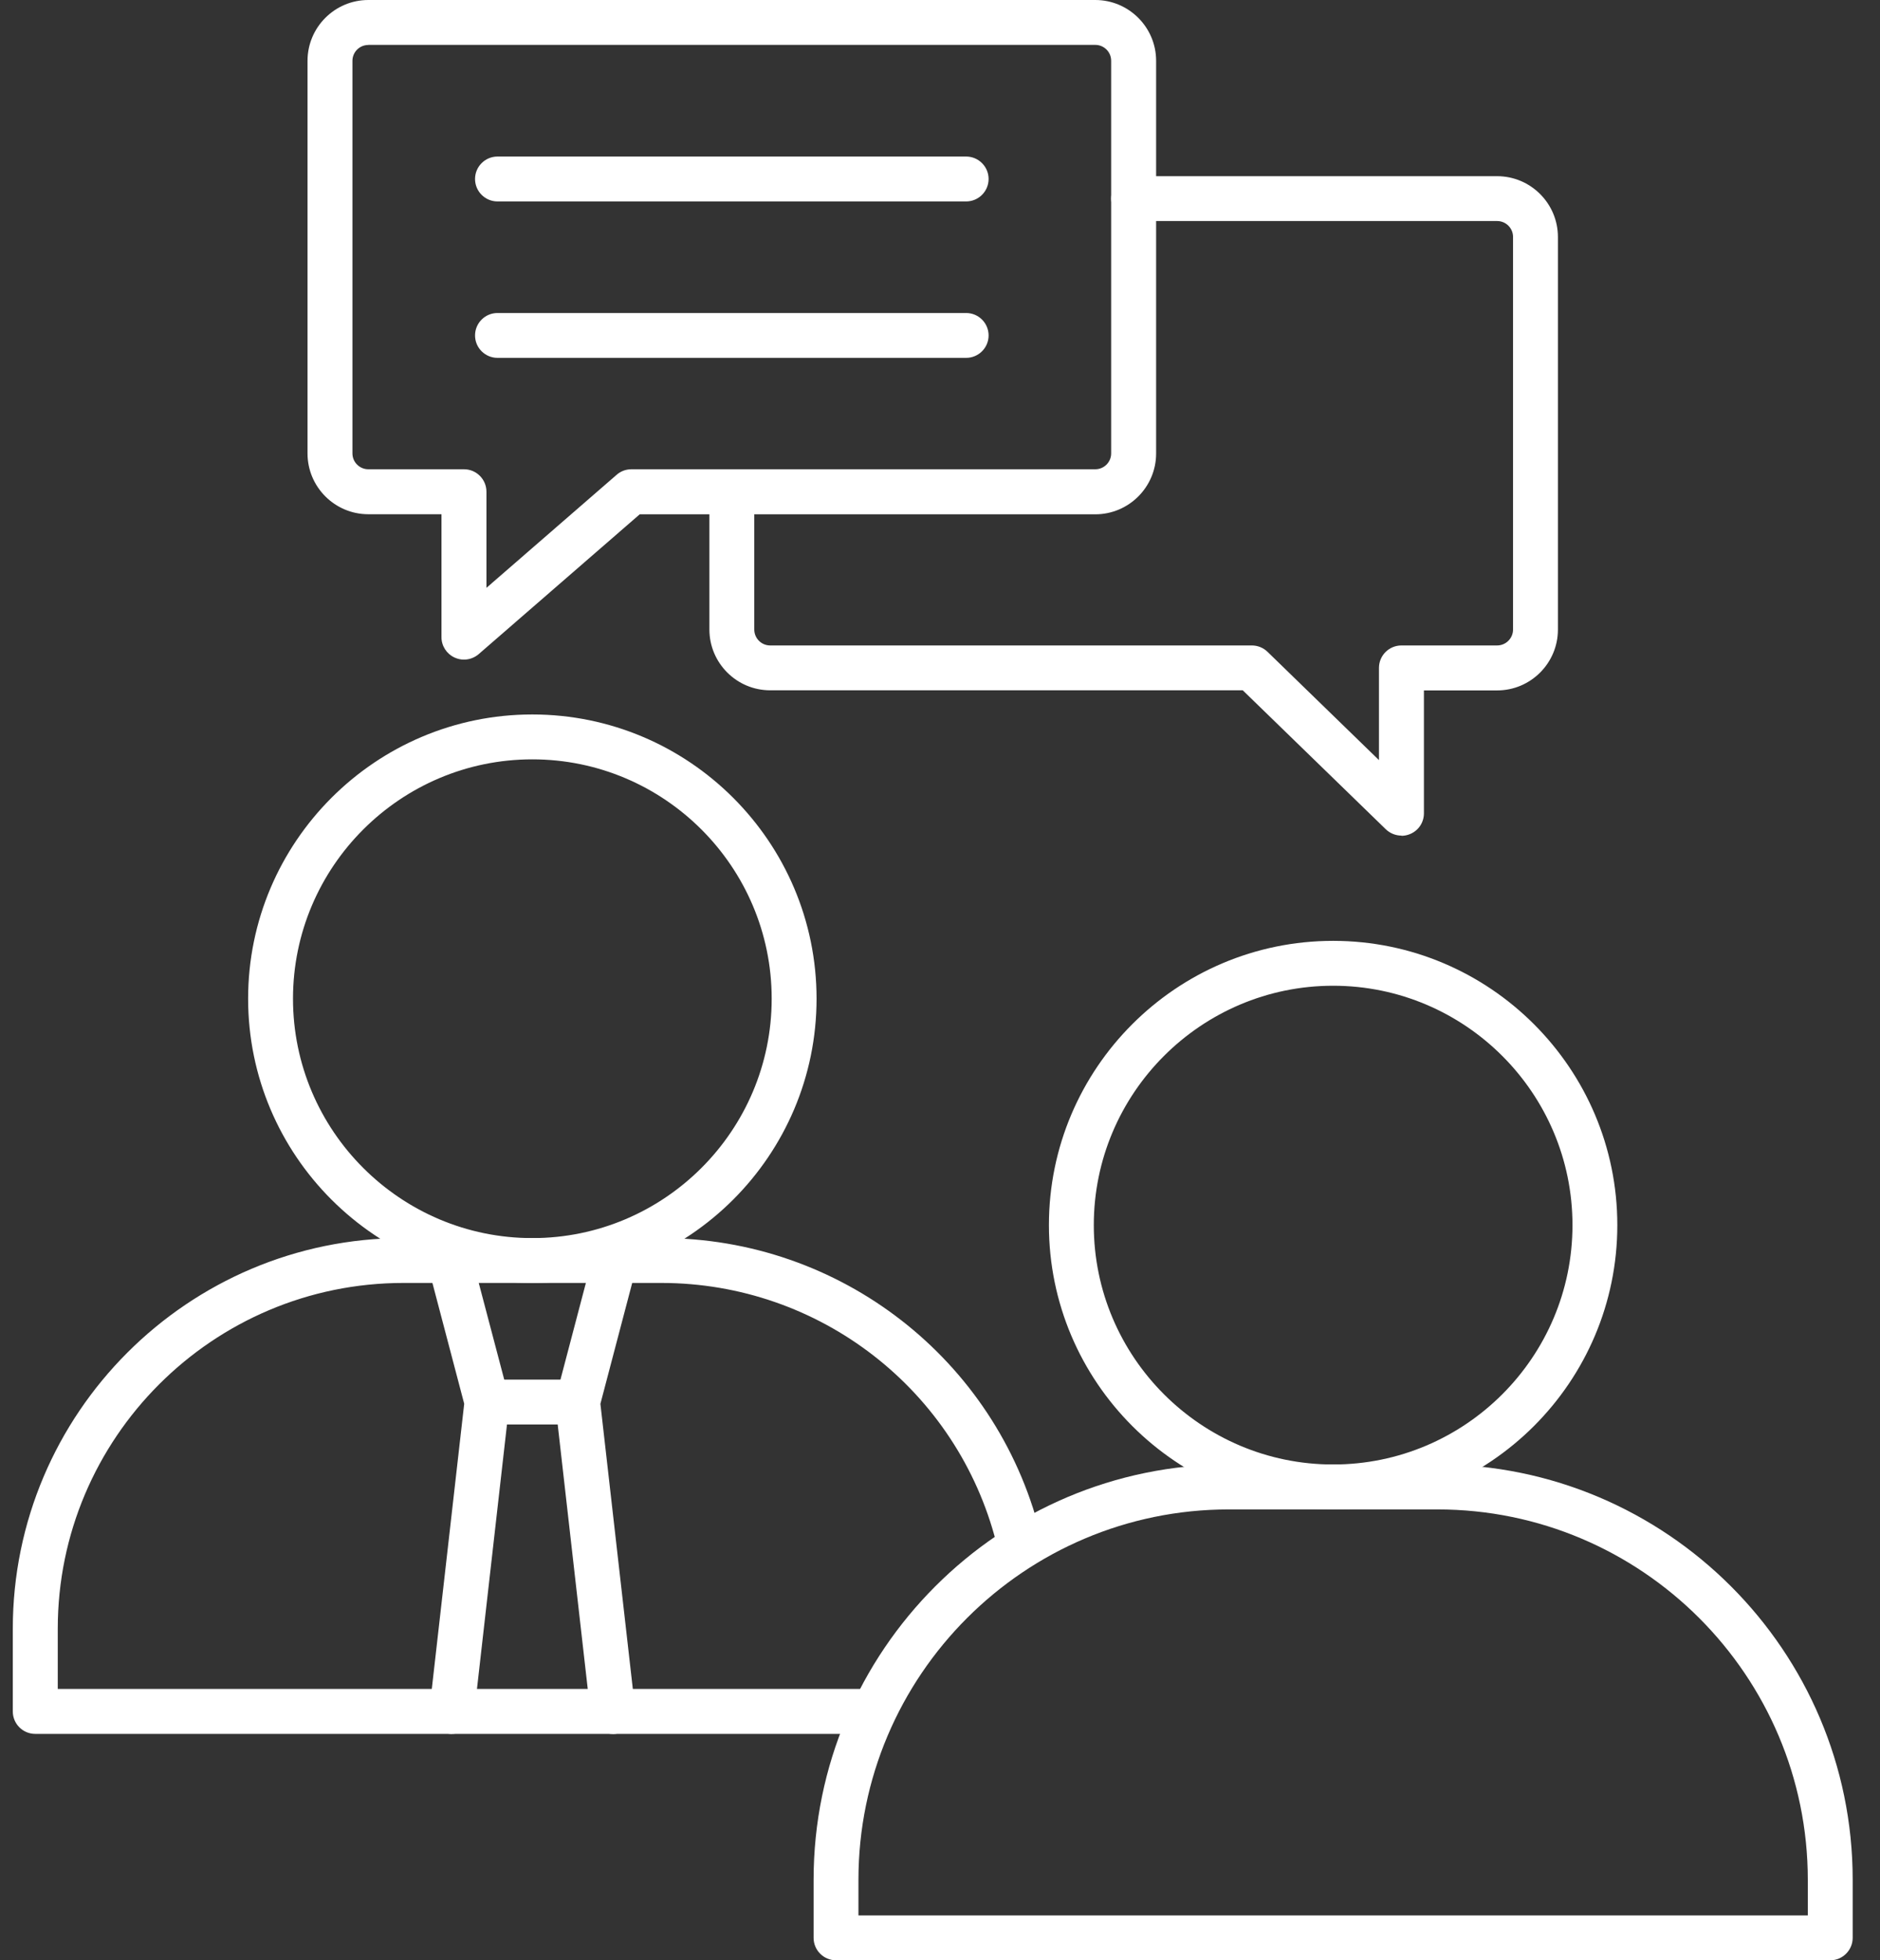
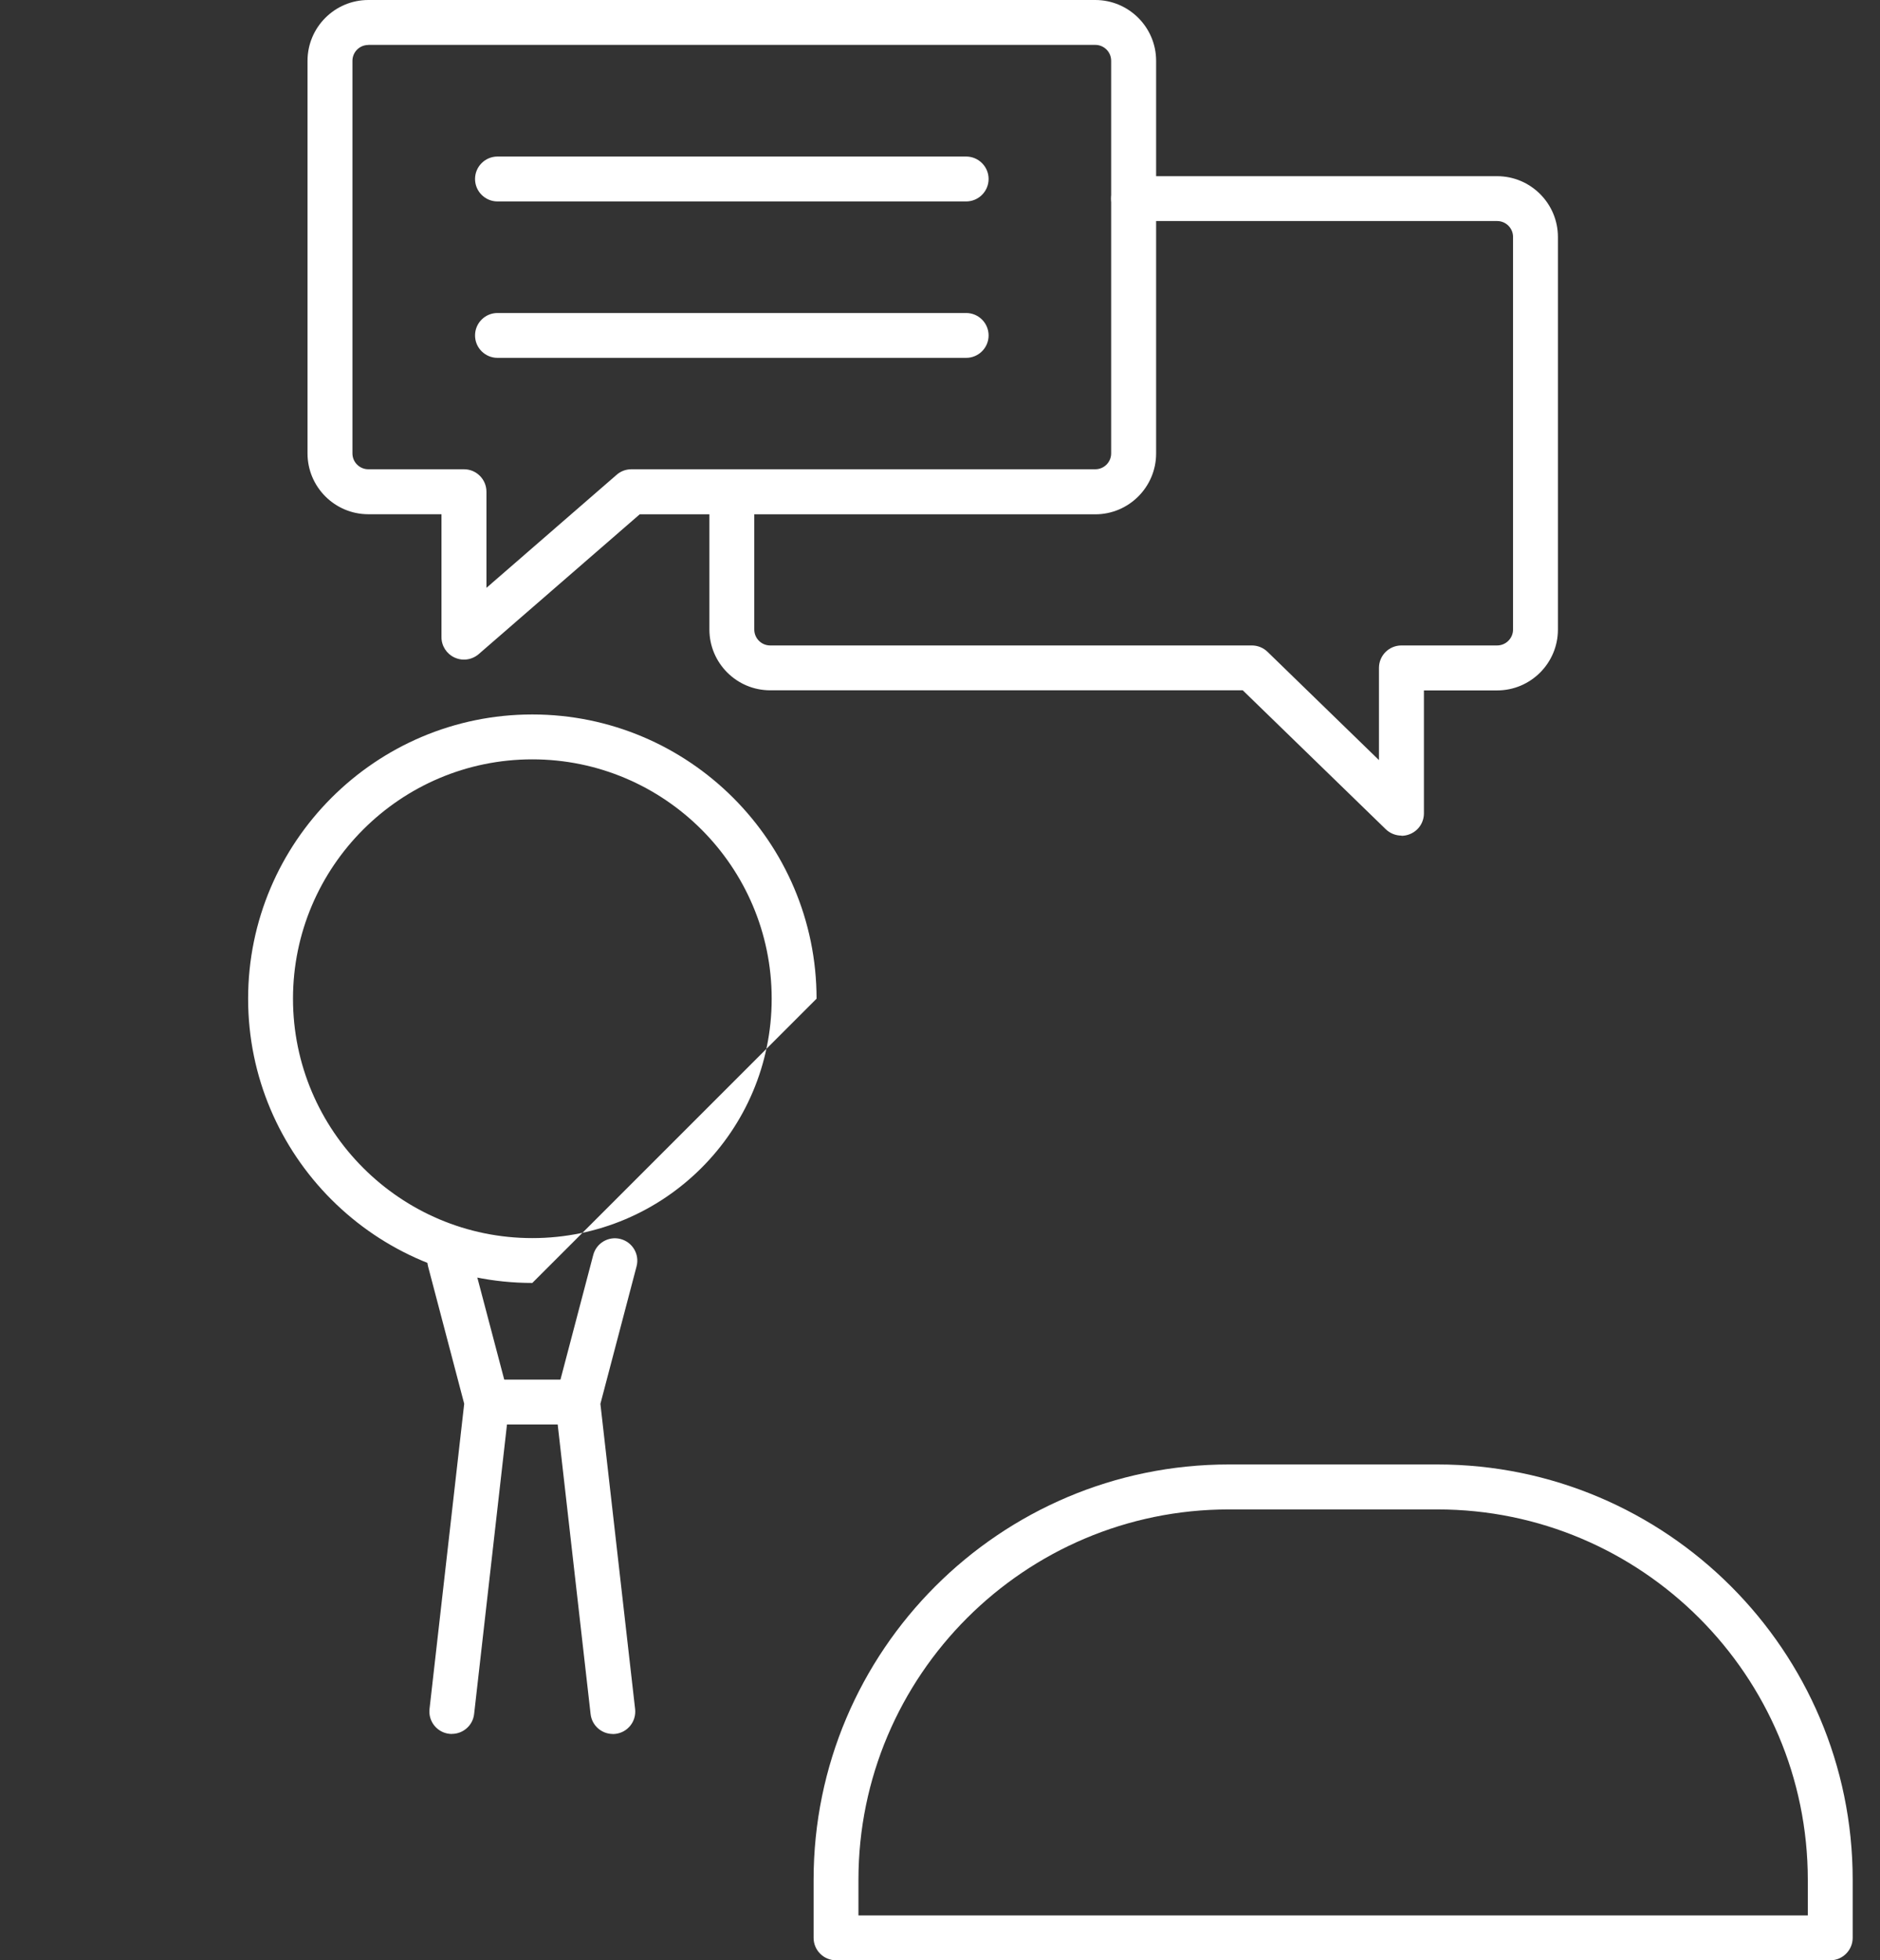
<svg xmlns="http://www.w3.org/2000/svg" width="47" height="49" viewBox="0 0 47 49" fill="none">
  <rect x="0" y="0" width="47" height="49" fill="#333333" stroke="none" />
-   <path fill-rule="evenodd" clip-rule="evenodd" d="M13.308 18.981C10.01 18.981 7.325 21.665 7.325 24.964C7.325 28.263 10.01 30.948 13.308 30.948C16.607 30.948 19.292 28.263 19.292 24.964C19.292 21.665 16.607 18.981 13.308 18.981ZM13.308 32.069C9.391 32.069 6.203 28.882 6.203 24.964C6.203 21.047 9.391 17.859 13.308 17.859C17.226 17.859 20.414 21.047 20.414 24.964C20.414 28.881 17.226 32.069 13.308 32.069Z" fill="white" />
+   <path fill-rule="evenodd" clip-rule="evenodd" d="M13.308 18.981C10.01 18.981 7.325 21.665 7.325 24.964C7.325 28.263 10.01 30.948 13.308 30.948C16.607 30.948 19.292 28.263 19.292 24.964C19.292 21.665 16.607 18.981 13.308 18.981ZM13.308 32.069C9.391 32.069 6.203 28.882 6.203 24.964C6.203 21.047 9.391 17.859 13.308 17.859C17.226 17.859 20.414 21.047 20.414 24.964Z" fill="white" />
  <path fill-rule="evenodd" clip-rule="evenodd" d="M15.321 43.343C15.04 43.343 14.797 43.132 14.765 42.846L13.886 35.112C13.884 35.091 13.882 35.069 13.882 35.048C13.882 34.999 13.888 34.95 13.901 34.905L14.831 31.37C14.91 31.069 15.217 30.892 15.515 30.971C15.816 31.05 15.993 31.357 15.914 31.655L15.01 35.091L15.878 42.721C15.912 43.028 15.692 43.307 15.383 43.341C15.362 43.343 15.34 43.345 15.319 43.345L15.321 43.343Z" fill="white" />
  <path fill-rule="evenodd" clip-rule="evenodd" d="M11.296 43.343C11.275 43.343 11.254 43.341 11.232 43.339C10.925 43.305 10.703 43.026 10.738 42.718L11.605 35.089L10.701 31.653C10.622 31.355 10.802 31.048 11.1 30.969C11.399 30.89 11.706 31.069 11.784 31.368L12.716 34.903C12.729 34.95 12.736 34.997 12.736 35.046C12.736 35.067 12.733 35.089 12.731 35.11L11.853 42.844C11.821 43.13 11.578 43.341 11.296 43.341L11.296 43.343Z" fill="white" />
  <path fill-rule="evenodd" clip-rule="evenodd" d="M14.443 35.607H12.176C11.867 35.607 11.615 35.355 11.615 35.046C11.615 34.737 11.867 34.485 12.176 34.485H14.443C14.752 34.485 15.004 34.737 15.004 35.046C15.004 35.355 14.752 35.607 14.443 35.607Z" fill="white" />
-   <path fill-rule="evenodd" clip-rule="evenodd" d="M21.627 43.341H0.881C0.572 43.341 0.32 43.091 0.32 42.78V40.714C0.32 35.33 4.7 30.947 10.087 30.947H16.533C21.001 30.947 24.892 33.967 25.997 38.291C26.074 38.592 25.892 38.897 25.592 38.974C25.291 39.05 24.986 38.869 24.909 38.568C23.933 34.743 20.487 32.069 16.533 32.069H10.087C5.321 32.069 1.444 35.946 1.444 40.712V42.217H21.63C21.939 42.217 22.19 42.469 22.19 42.778C22.19 43.089 21.939 43.339 21.63 43.339L21.627 43.341Z" fill="white" />
-   <path fill-rule="evenodd" clip-rule="evenodd" d="M33.328 24.64C30.029 24.64 27.345 27.325 27.345 30.623C27.345 33.922 30.029 36.607 33.328 36.607C36.627 36.607 39.312 33.922 39.312 30.623C39.312 27.325 36.627 24.64 33.328 24.64ZM33.328 37.729C29.411 37.729 26.223 34.541 26.223 30.623C26.223 26.706 29.41 23.518 33.328 23.518C37.245 23.518 40.433 26.706 40.433 30.623C40.433 34.541 37.245 37.729 33.328 37.729Z" fill="white" />
  <path fill-rule="evenodd" clip-rule="evenodd" d="M21.461 47.878H45.195V46.989C45.195 41.884 41.041 37.73 35.936 37.73H30.72C25.615 37.73 21.461 41.884 21.461 46.989L21.461 47.878ZM45.756 49H20.901C20.591 49 20.34 48.748 20.34 48.439V46.987C20.34 41.264 24.997 36.606 30.721 36.606H35.936C41.659 36.606 46.317 41.264 46.317 46.987V48.439C46.317 48.748 46.065 49 45.756 49H45.756Z" fill="white" />
  <path fill-rule="evenodd" clip-rule="evenodd" d="M9.208 1.124C8.988 1.124 8.811 1.303 8.811 1.52V11.334C8.811 11.553 8.99 11.73 9.208 11.73H11.601C11.91 11.73 12.161 11.982 12.161 12.291V14.694L15.417 11.867C15.52 11.777 15.65 11.73 15.784 11.73H27.382C27.602 11.73 27.779 11.551 27.779 11.334V1.519C27.779 1.299 27.6 1.122 27.382 1.122H9.208L9.208 1.124ZM11.598 16.488C11.519 16.488 11.441 16.471 11.366 16.437C11.165 16.345 11.037 16.147 11.037 15.927V12.854H9.208C8.37 12.854 7.688 12.172 7.688 11.334V1.52C7.688 0.682 8.37 0 9.208 0H27.382C28.22 0 28.903 0.682 28.903 1.52V11.335C28.903 12.174 28.22 12.856 27.382 12.856H15.993L11.967 16.351C11.863 16.44 11.733 16.488 11.598 16.488Z" fill="white" />
  <path fill-rule="evenodd" clip-rule="evenodd" d="M24.154 5.035H12.437C12.128 5.035 11.876 4.783 11.876 4.474C11.876 4.165 12.128 3.913 12.437 3.913H24.154C24.463 3.913 24.715 4.165 24.715 4.474C24.715 4.783 24.463 5.035 24.154 5.035Z" fill="white" />
  <path fill-rule="evenodd" clip-rule="evenodd" d="M24.154 8.945H12.437C12.128 8.945 11.876 8.694 11.876 8.385C11.876 8.075 12.128 7.824 12.437 7.824H24.154C24.463 7.824 24.715 8.075 24.715 8.385C24.715 8.694 24.463 8.945 24.154 8.945Z" fill="white" />
  <path fill-rule="evenodd" clip-rule="evenodd" d="M35.036 20.887C34.893 20.887 34.752 20.831 34.645 20.729L31.069 17.255H19.254C18.416 17.255 17.735 16.573 17.735 15.735V12.296C17.735 11.986 17.987 11.735 18.296 11.735C18.605 11.735 18.857 11.986 18.857 12.296V15.735C18.857 15.955 19.034 16.134 19.254 16.134H31.297C31.442 16.134 31.583 16.191 31.687 16.292L34.474 19V16.695C34.474 16.385 34.726 16.134 35.035 16.134H37.428C37.647 16.134 37.826 15.955 37.826 15.737V5.922C37.826 5.702 37.647 5.525 37.428 5.525H28.34C28.03 5.525 27.779 5.274 27.779 4.965C27.779 4.655 28.03 4.404 28.34 4.404H37.428C38.266 4.404 38.948 5.086 38.948 5.924V15.738C38.948 16.576 38.266 17.258 37.428 17.258H35.598V20.331C35.598 20.557 35.464 20.759 35.255 20.847C35.184 20.877 35.11 20.892 35.037 20.892L35.036 20.887Z" fill="white" />
</svg>